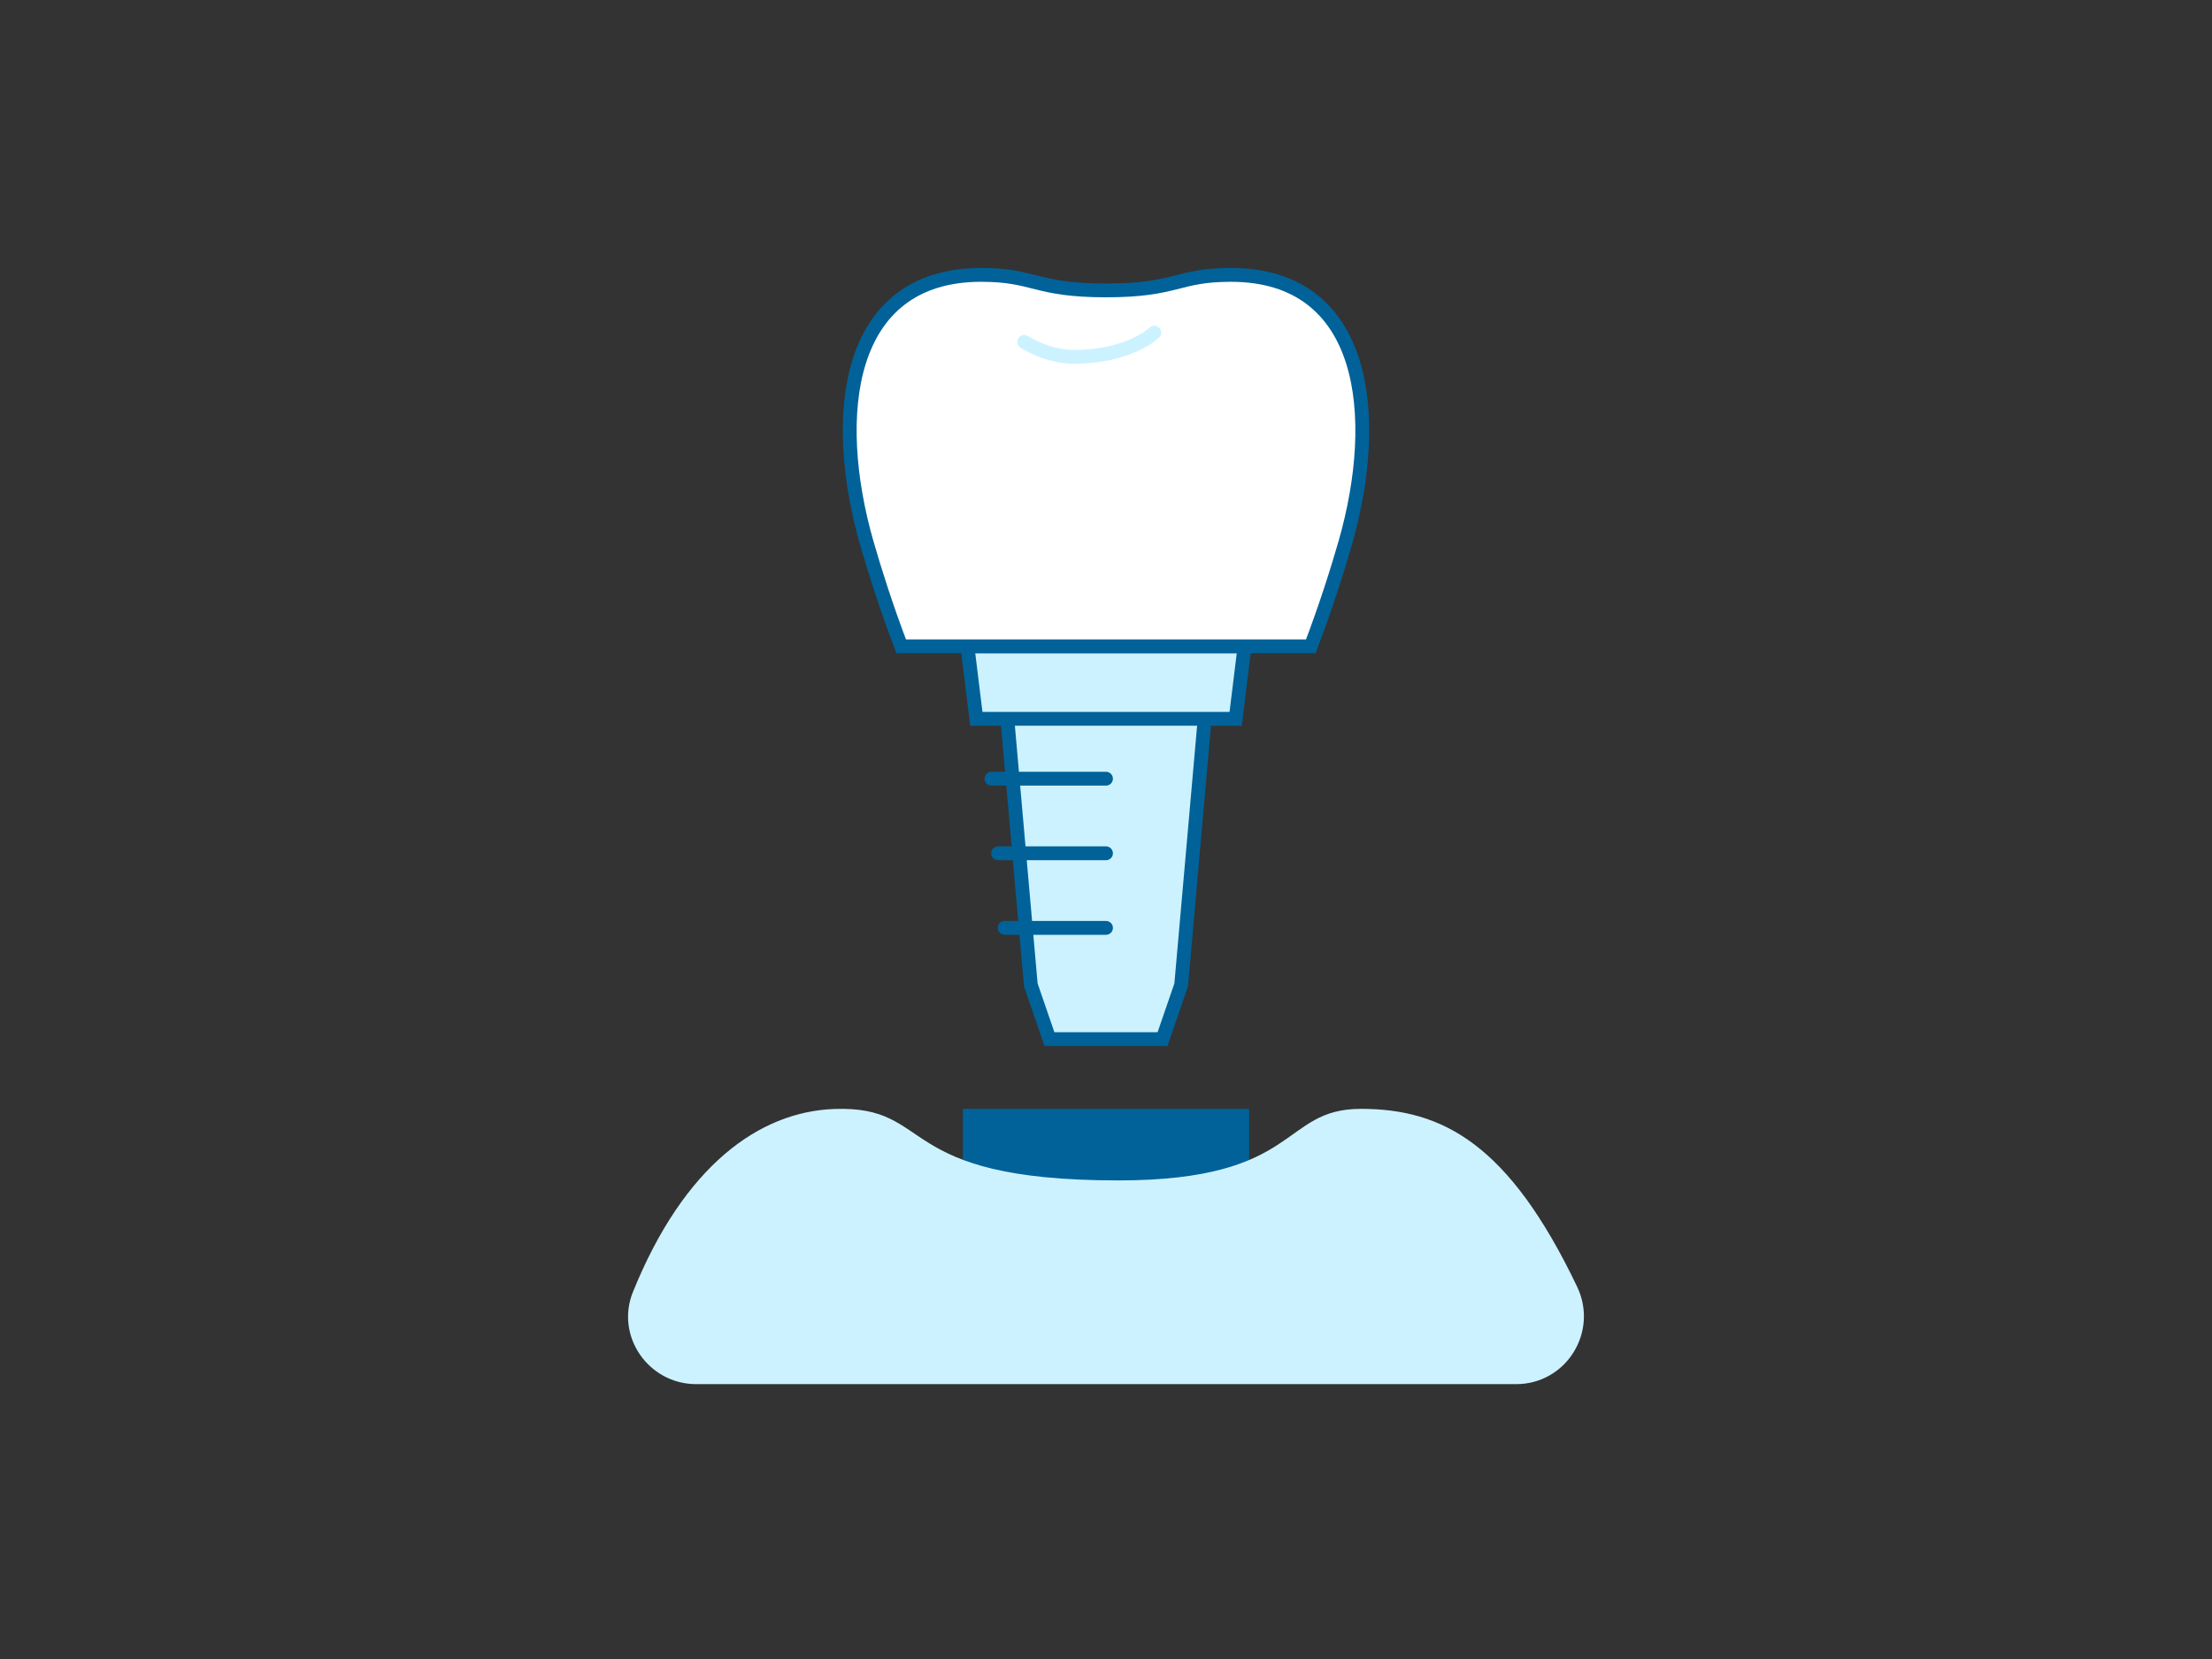
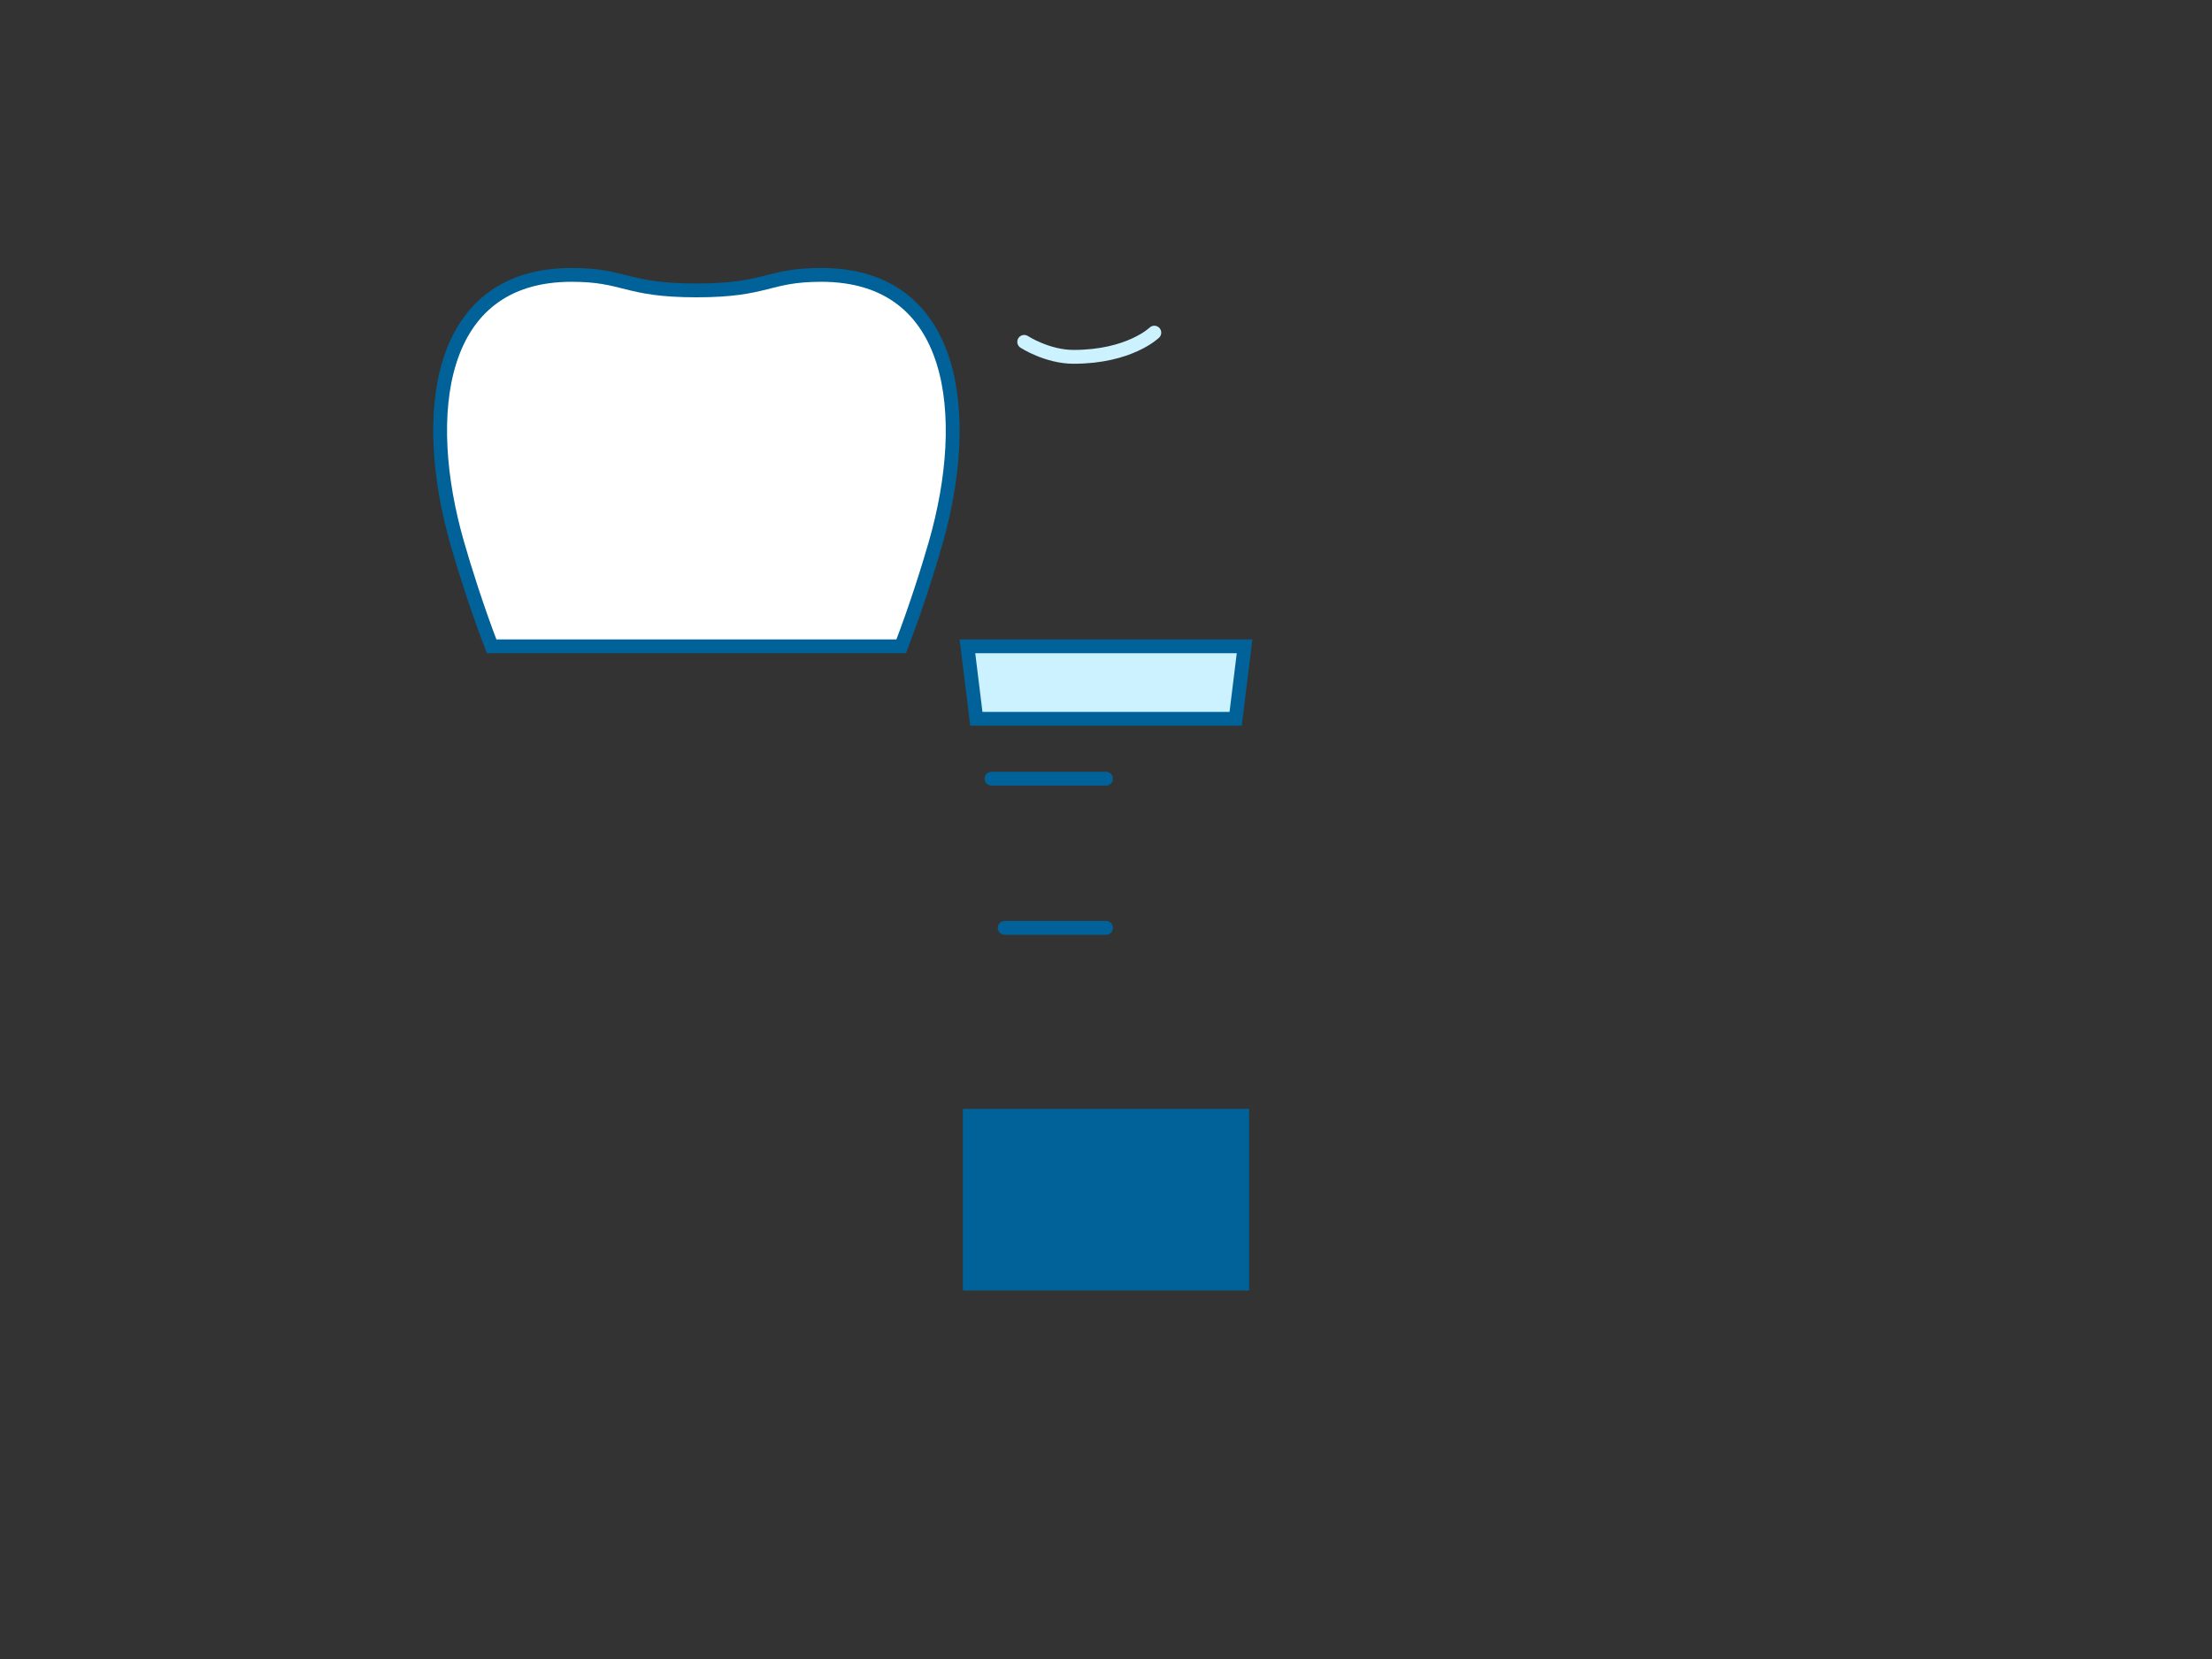
<svg xmlns="http://www.w3.org/2000/svg" id="b" data-name="レイヤー_2" viewBox="0 0 160 120">
  <rect x="0" y="0" width="160" height="120" fill="#333333" stroke="none" />
  <defs>
    <style>
      .e, .f {
        fill: #ccf2ff;
      }

      .e, .g, .h {
        stroke: #006299;
        stroke-miterlimit: 10;
      }

      .i, .j, .h {
        fill: none;
      }

      .j {
        stroke: #ccf2ff;
        stroke-linejoin: round;
      }

      .j, .h {
        stroke-linecap: round;
      }

      .g {
        fill: #fff;
      }

      .k {
        clip-path: url(#d);
      }

      .l {
        fill: #006299;
      }
    </style>
    <clipPath id="d">
      <rect class="i" width="160" height="120" />
    </clipPath>
  </defs>
  <g id="c" data-name="レイヤー_4">
    <g class="k">
      <g>
        <rect class="l" x="69.644" y="80.206" width="20.712" height="13.139" />
-         <path class="f" d="M109.672,100.118h-59.321c-3.442,0-5.86-3.476-4.569-6.667,3.687-9.113,9.125-13.032,14.551-13.235,7.388-.275,4.114,5.167,20.552,5.167,13.263,0,11.69-5.177,17.561-5.177,5.92,0,10.711,2.561,15.635,12.874,1.557,3.261-.797,7.038-4.41,7.038Z" />
        <g>
-           <polygon class="e" points="87.22 51.047 85.439 71.237 84.089 75.161 75.909 75.161 74.56 71.237 72.779 51.047 87.22 51.047" />
          <line class="h" x1="71.718" y1="56.325" x2="80" y2="56.325" />
-           <line class="h" x1="72.194" y1="61.72" x2="80" y2="61.72" />
          <line class="h" x1="72.67" y1="67.116" x2="80" y2="67.116" />
          <polygon class="e" points="89.378 51.994 70.622 51.994 69.977 46.75 90.023 46.75 89.378 51.994" />
-           <path class="g" d="M65.186,46.75h29.627c1.076-2.818,1.94-5.557,2.489-7.468,2.639-9.2,1.564-19.399-8.272-19.399-3.913,0-3.862,1.123-9.03,1.122-5.168,0-5.117-1.122-9.03-1.122-9.836,0-10.911,10.199-8.272,19.399.548,1.912,1.413,4.65,2.488,7.468Z" />
+           <path class="g" d="M65.186,46.75c1.076-2.818,1.94-5.557,2.489-7.468,2.639-9.2,1.564-19.399-8.272-19.399-3.913,0-3.862,1.123-9.03,1.122-5.168,0-5.117-1.122-9.03-1.122-9.836,0-10.911,10.199-8.272,19.399.548,1.912,1.413,4.65,2.488,7.468Z" />
        </g>
        <path class="j" d="M74.083,24.728s1.664,1.085,3.58,1.083c4.047-.003,5.833-1.75,5.833-1.75" />
      </g>
    </g>
  </g>
</svg>